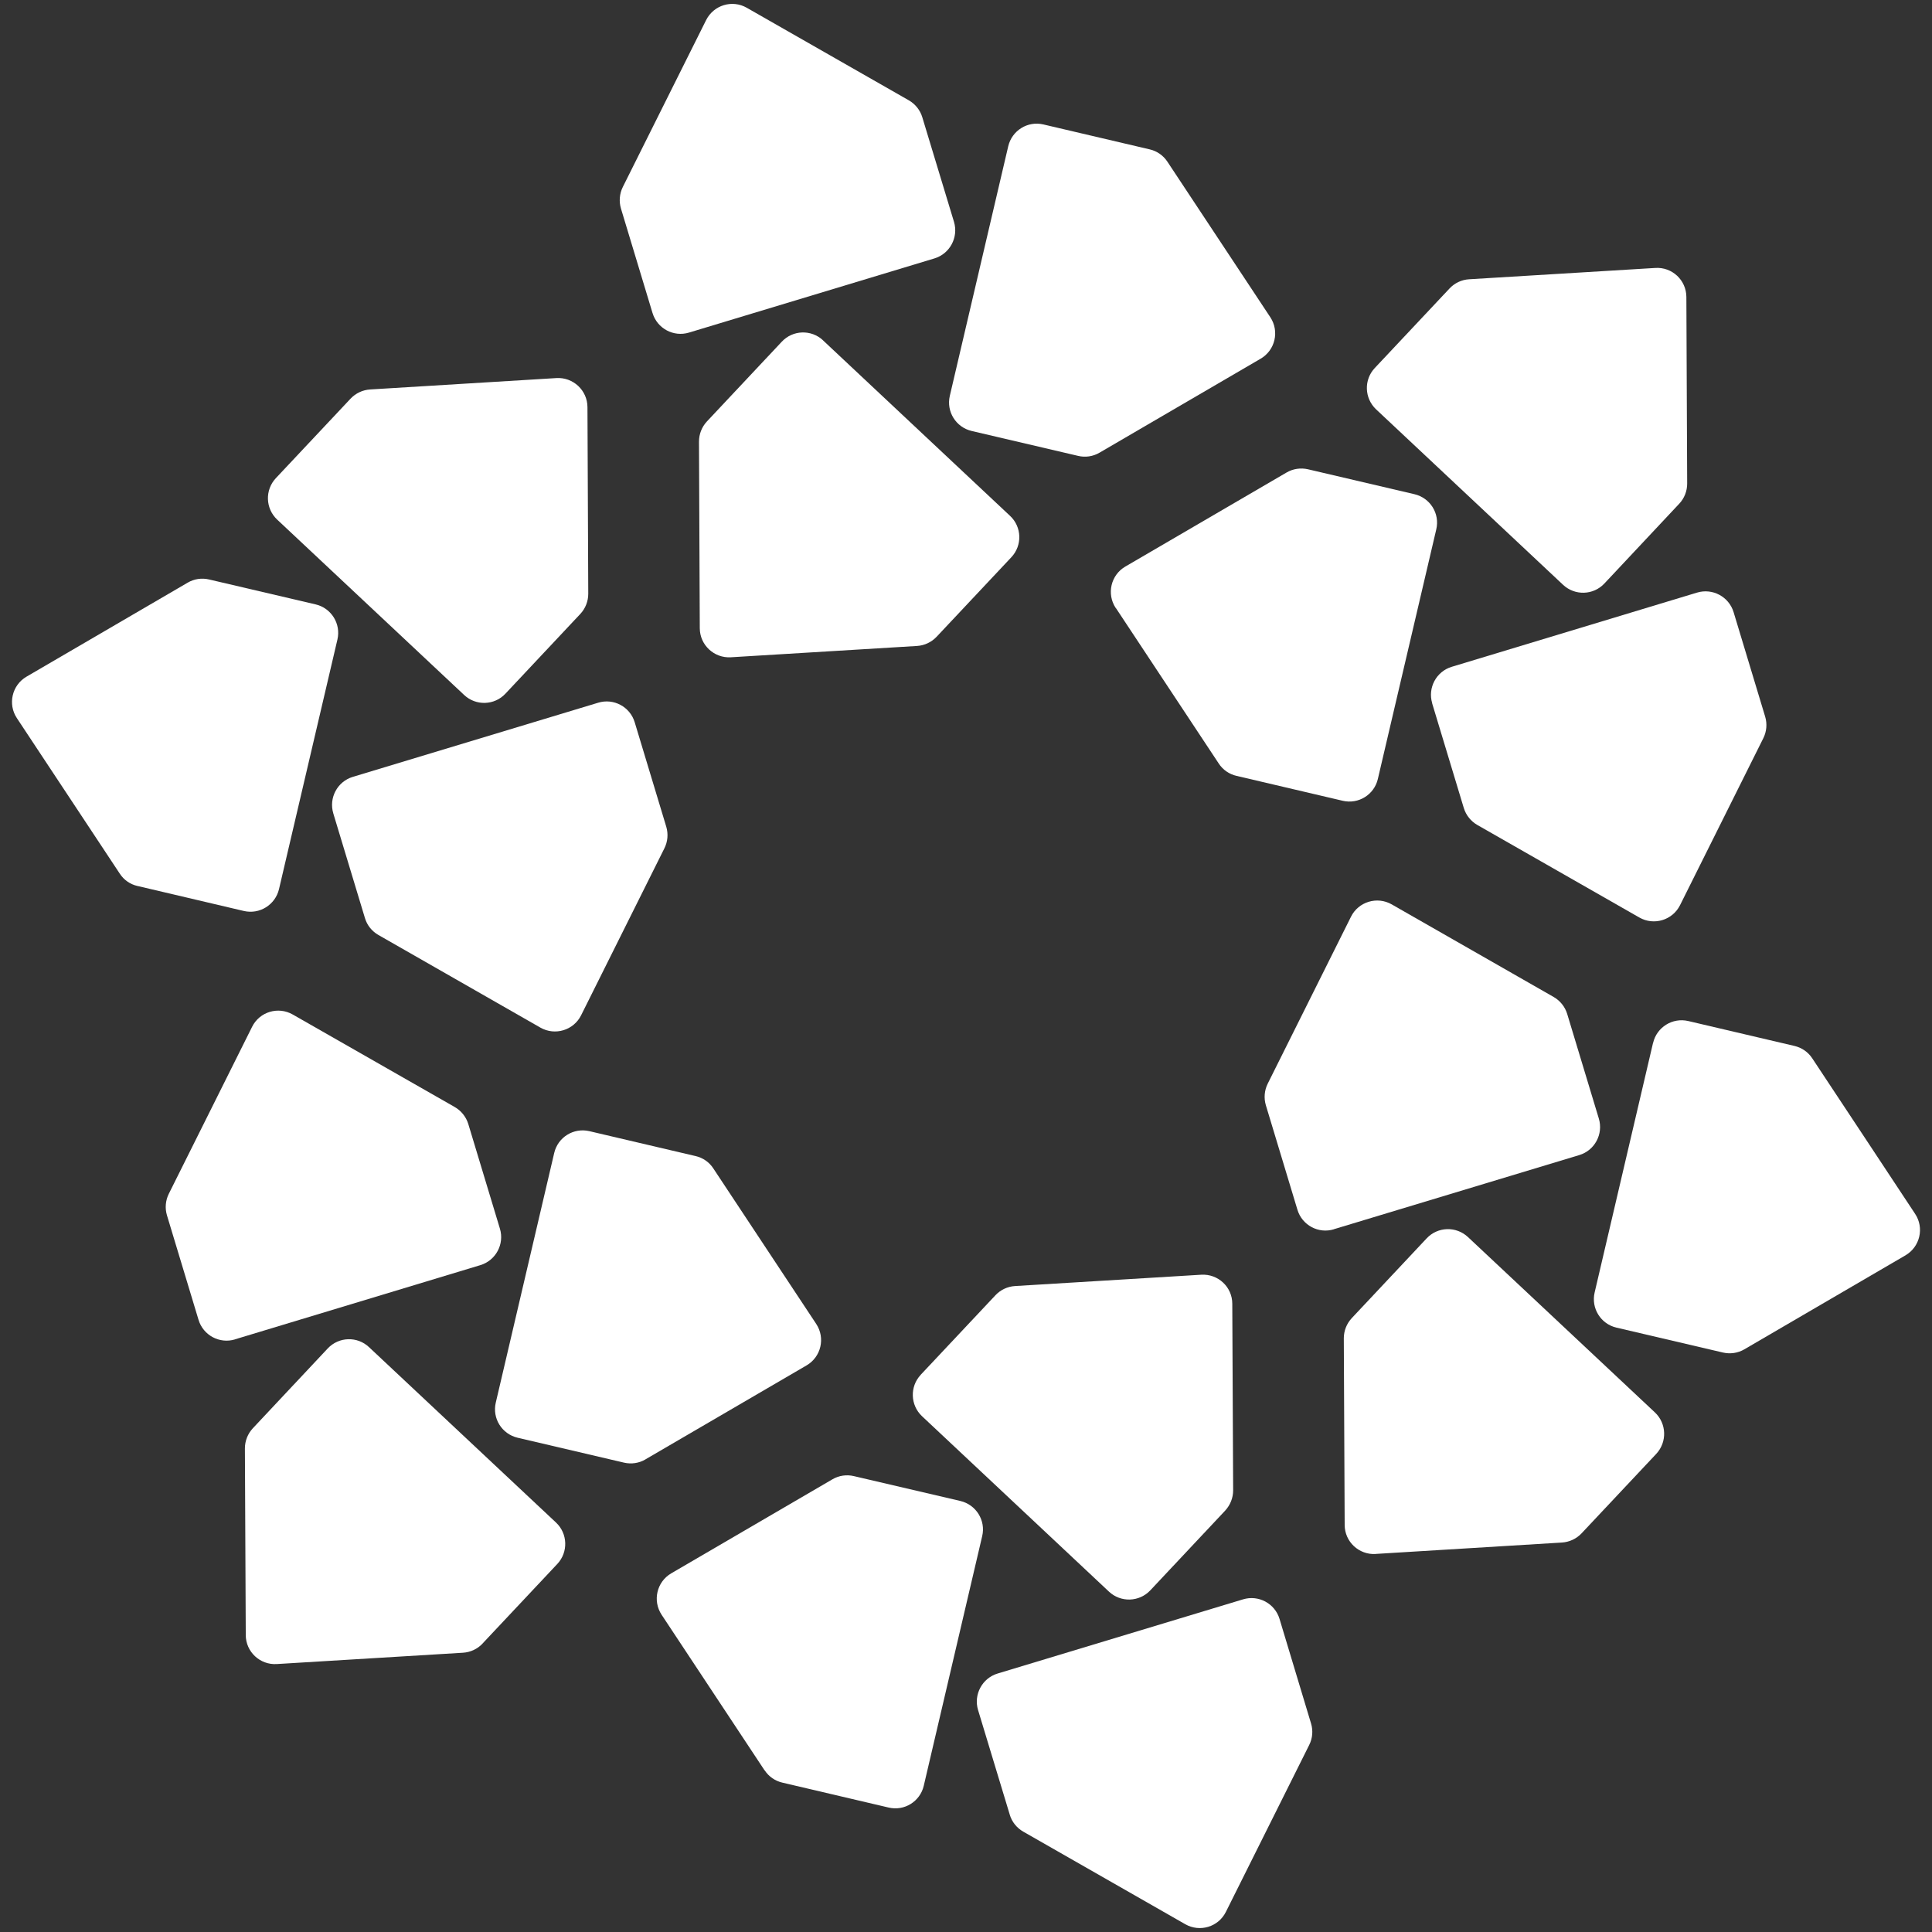
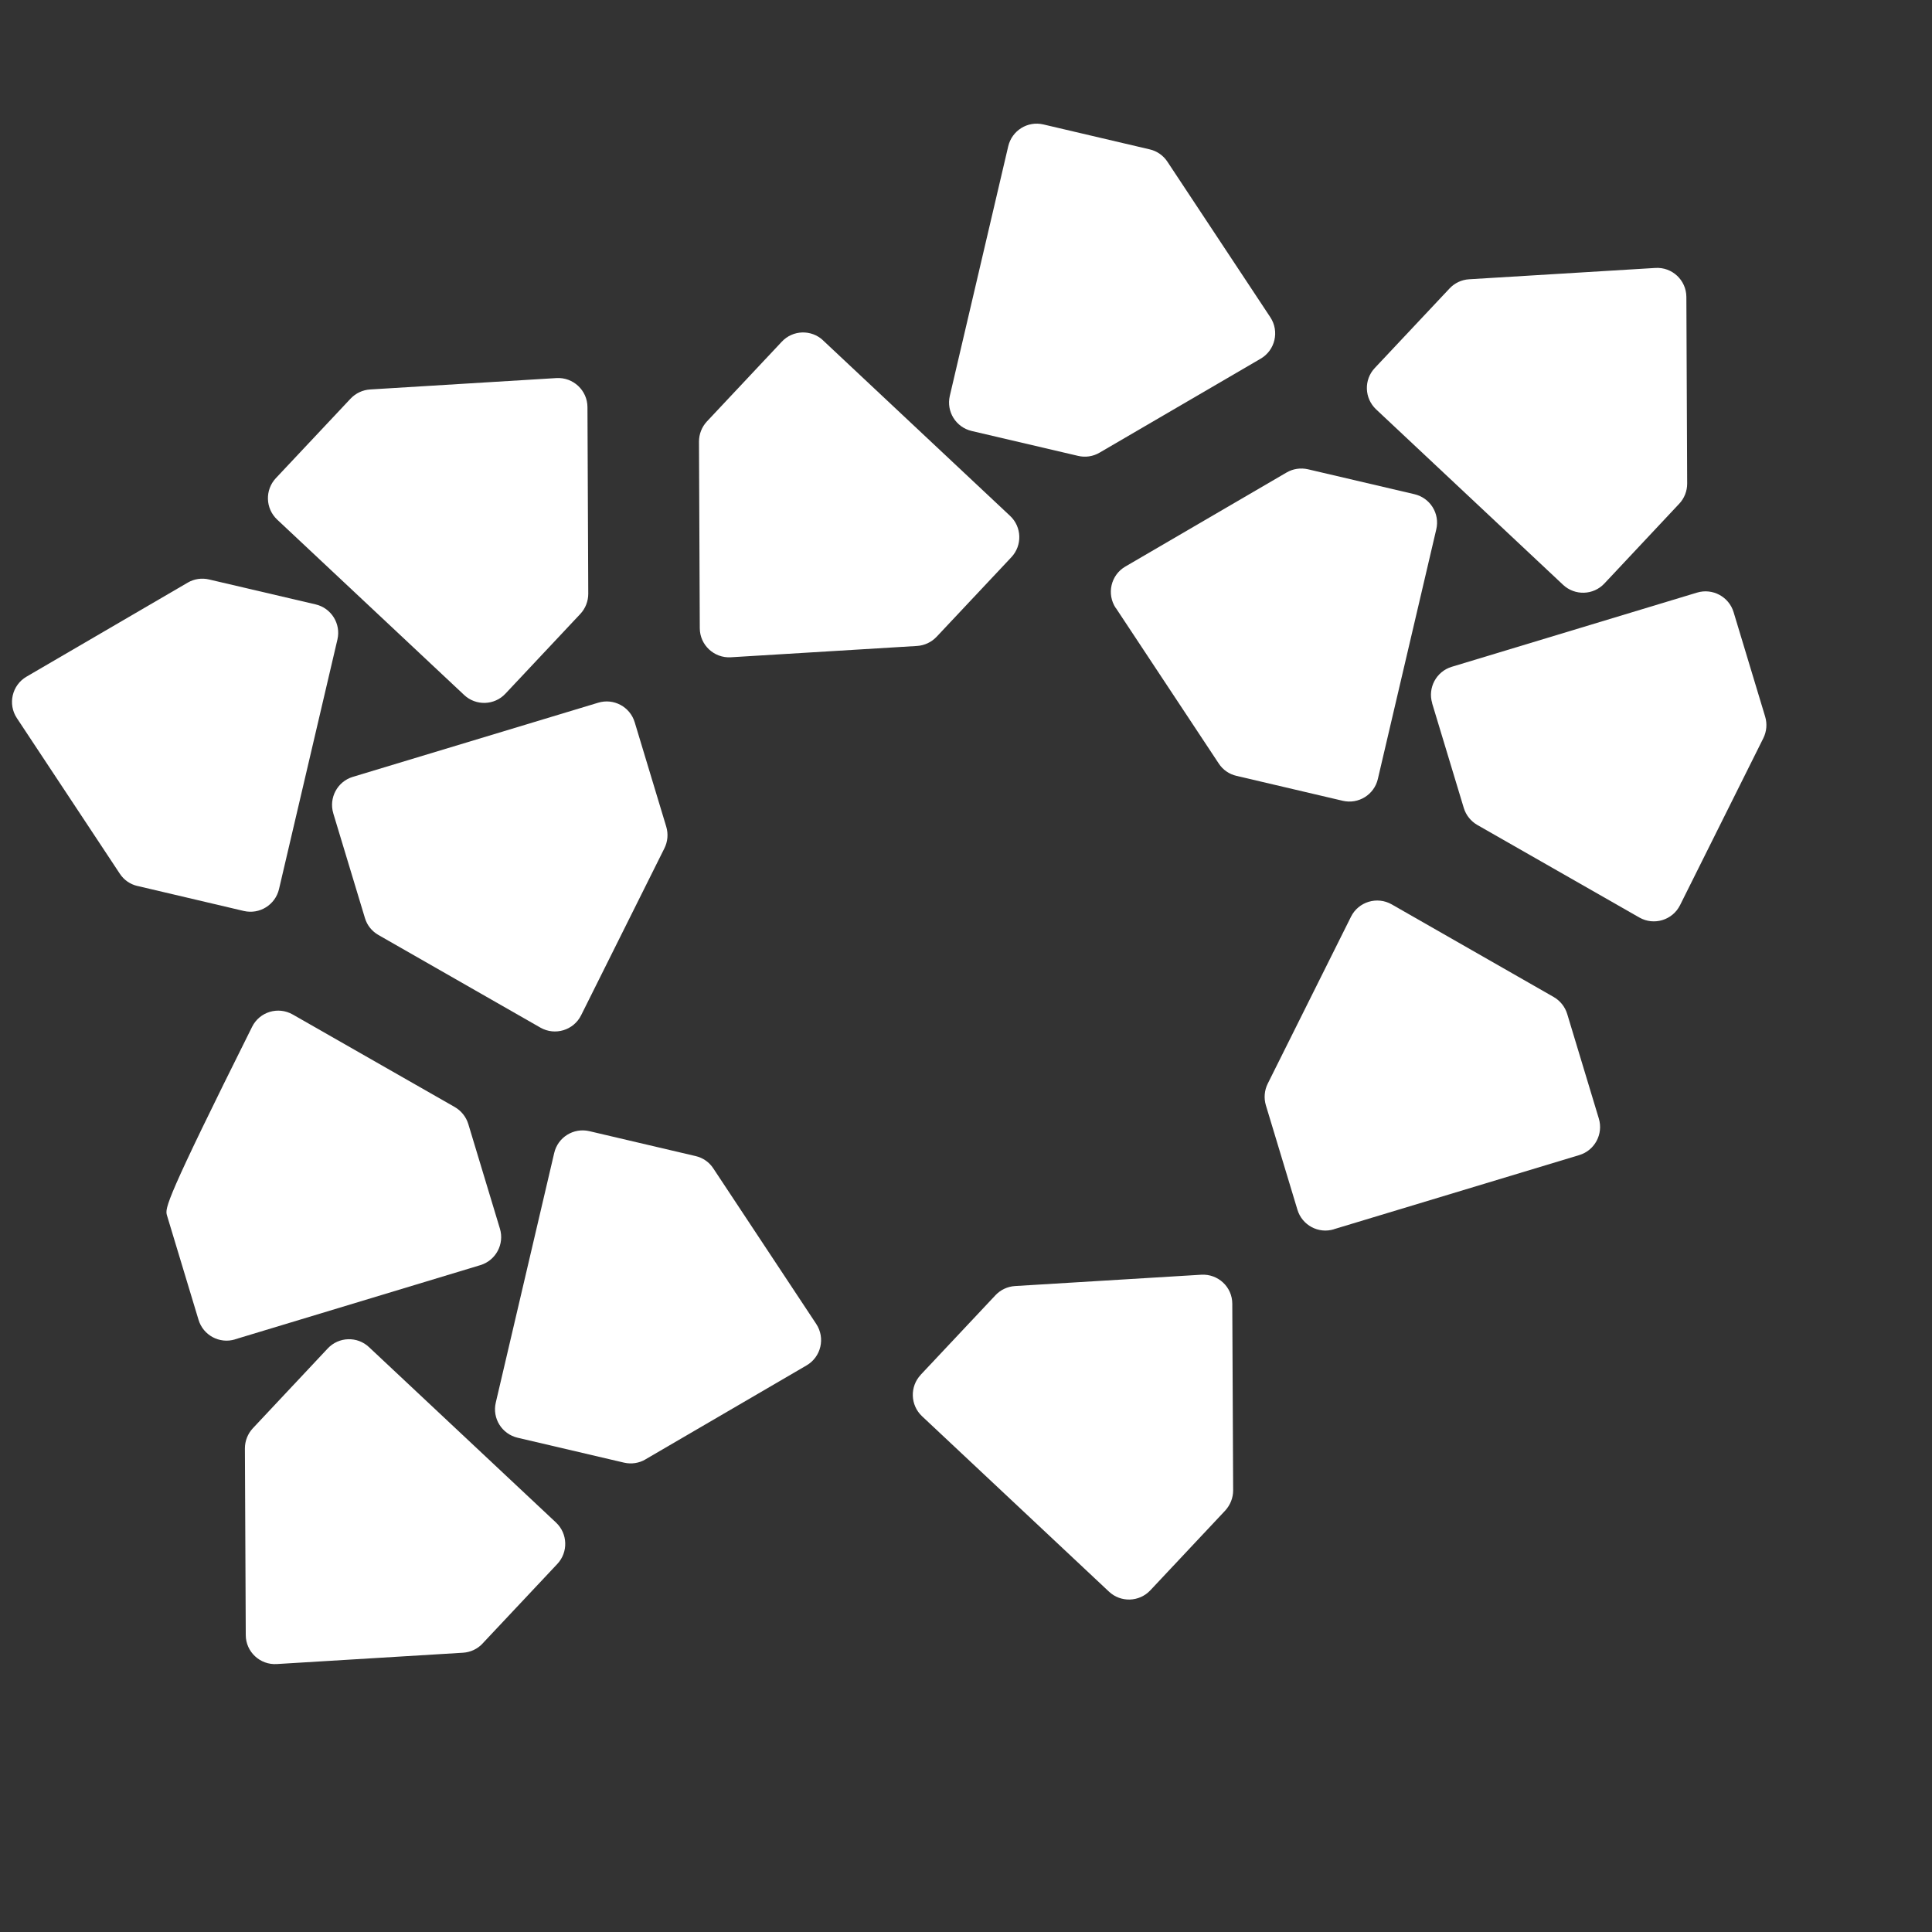
<svg xmlns="http://www.w3.org/2000/svg" width="29" height="29" viewBox="0 0 29 29" fill="none">
  <rect x="0" y="0" width="29" height="29" fill="#333333" stroke="none" />
  <path d="M12.355 5.109C12.178 4.943 11.9 4.952 11.735 5.129L10.611 6.326C10.534 6.409 10.492 6.517 10.492 6.629L10.504 9.43C10.505 9.682 10.719 9.881 10.97 9.866C11.902 9.809 12.834 9.752 13.766 9.696C13.878 9.689 13.982 9.639 14.059 9.558C14.433 9.16 14.807 8.762 15.181 8.364C15.347 8.187 15.339 7.909 15.161 7.743L12.355 5.11V5.109Z" fill="white" />
-   <path d="M9.795 4.699C9.865 4.931 10.111 5.063 10.343 4.992L14.026 3.879C14.258 3.809 14.389 3.563 14.32 3.331L13.844 1.76C13.812 1.653 13.739 1.562 13.642 1.506L11.21 0.117C10.991 -0.009 10.712 0.076 10.599 0.302C10.182 1.137 9.766 1.972 9.348 2.808C9.299 2.908 9.289 3.023 9.321 3.131C9.479 3.654 9.636 4.177 9.795 4.7L9.795 4.699Z" fill="white" />
  <path d="M14.584 6.469L16.183 6.843C16.292 6.869 16.407 6.852 16.504 6.795L18.923 5.384C19.141 5.257 19.207 4.973 19.068 4.762C18.552 3.983 18.038 3.205 17.523 2.427C17.461 2.333 17.366 2.267 17.257 2.242C16.726 2.117 16.193 1.992 15.662 1.868C15.425 1.812 15.19 1.959 15.134 2.195L14.257 5.942C14.202 6.178 14.349 6.414 14.585 6.469H14.584Z" fill="white" />
  <path d="M16.749 9.126C17.264 9.904 17.779 10.683 18.294 11.461C18.355 11.555 18.451 11.621 18.56 11.646C19.091 11.771 19.623 11.896 20.155 12.02C20.391 12.075 20.627 11.929 20.682 11.693L21.559 7.946C21.615 7.709 21.468 7.474 21.231 7.418L19.633 7.044C19.523 7.019 19.408 7.036 19.311 7.093L16.892 8.504C16.674 8.631 16.608 8.915 16.747 9.126H16.749Z" fill="white" />
  <path d="M23.462 8.778C23.639 8.944 23.917 8.936 24.083 8.758L25.206 7.561C25.283 7.479 25.325 7.371 25.325 7.259L25.313 4.458C25.312 4.205 25.099 4.006 24.847 4.022C23.915 4.078 22.983 4.135 22.051 4.192C21.939 4.199 21.835 4.248 21.758 4.33C21.384 4.727 21.01 5.126 20.636 5.524C20.47 5.7 20.479 5.978 20.656 6.145L23.462 8.778V8.778Z" fill="white" />
  <path d="M21.497 10.557L21.972 12.128C22.005 12.236 22.078 12.327 22.175 12.383L24.607 13.772C24.825 13.897 25.105 13.813 25.218 13.587C25.635 12.751 26.051 11.916 26.468 11.081C26.518 10.98 26.528 10.865 26.496 10.758C26.337 10.235 26.18 9.712 26.022 9.189C25.952 8.957 25.706 8.825 25.474 8.895L21.791 10.009C21.559 10.079 21.428 10.325 21.498 10.556L21.497 10.557Z" fill="white" />
  <path d="M20.022 18.451L23.706 17.338C23.938 17.268 24.069 17.022 23.999 16.79L23.524 15.219C23.491 15.111 23.418 15.021 23.321 14.965L20.89 13.575C20.671 13.45 20.391 13.535 20.279 13.76C19.862 14.596 19.446 15.431 19.029 16.266C18.979 16.367 18.969 16.482 19.001 16.59C19.159 17.113 19.317 17.636 19.475 18.159C19.545 18.391 19.791 18.523 20.022 18.452V18.451Z" fill="white" />
-   <path d="M24.813 15.653L23.936 19.401C23.881 19.637 24.027 19.873 24.263 19.928L25.862 20.302C25.971 20.327 26.086 20.311 26.183 20.254L28.602 18.843C28.82 18.715 28.886 18.431 28.747 18.221C28.232 17.442 27.718 16.663 27.202 15.885C27.141 15.792 27.046 15.726 26.936 15.7C26.405 15.576 25.873 15.451 25.341 15.326C25.105 15.271 24.869 15.418 24.814 15.653H24.813Z" fill="white" />
-   <path d="M20.65 23.325C21.581 23.268 22.514 23.211 23.445 23.154C23.557 23.147 23.662 23.098 23.739 23.017C24.113 22.619 24.487 22.22 24.861 21.823C25.026 21.646 25.018 21.368 24.841 21.201L22.035 18.569C21.858 18.403 21.58 18.411 21.414 18.589L20.29 19.786C20.214 19.868 20.171 19.976 20.171 20.088L20.184 22.889C20.184 23.142 20.398 23.341 20.65 23.326V23.325Z" fill="white" />
  <path d="M13.82 20.637C13.655 20.813 13.663 21.091 13.84 21.258L16.646 23.891C16.823 24.057 17.101 24.048 17.267 23.871L18.391 22.674C18.467 22.591 18.51 22.483 18.51 22.371L18.497 19.57C18.497 19.317 18.283 19.119 18.031 19.134C17.1 19.191 16.167 19.248 15.236 19.304C15.124 19.311 15.019 19.36 14.942 19.442C14.568 19.84 14.194 20.238 13.82 20.636V20.637Z" fill="white" />
-   <path d="M15.157 27.24C15.189 27.347 15.262 27.438 15.36 27.494L17.791 28.883C18.01 29.008 18.289 28.924 18.401 28.698C18.818 27.863 19.235 27.028 19.652 26.192C19.702 26.092 19.712 25.977 19.679 25.869C19.521 25.346 19.364 24.823 19.206 24.3C19.136 24.068 18.89 23.936 18.658 24.007L14.975 25.12C14.743 25.19 14.611 25.436 14.681 25.668L15.157 27.239V27.24Z" fill="white" />
-   <path d="M11.478 26.573C11.539 26.667 11.635 26.733 11.744 26.758C12.275 26.883 12.807 27.008 13.339 27.132C13.575 27.188 13.811 27.041 13.866 26.805L14.743 23.058C14.799 22.822 14.652 22.586 14.415 22.53L12.817 22.157C12.707 22.131 12.592 22.148 12.495 22.205L10.076 23.616C9.858 23.743 9.792 24.027 9.931 24.238C10.447 25.016 10.961 25.795 11.476 26.573H11.478Z" fill="white" />
  <path d="M9.688 21.906L12.107 20.495C12.325 20.368 12.391 20.084 12.252 19.873C11.737 19.095 11.222 18.316 10.707 17.538C10.646 17.444 10.55 17.378 10.441 17.353C9.91 17.229 9.378 17.103 8.846 16.979C8.61 16.924 8.374 17.07 8.319 17.306L7.442 21.053C7.386 21.29 7.533 21.525 7.77 21.581L9.368 21.955C9.477 21.98 9.593 21.963 9.689 21.906H9.688Z" fill="white" />
  <path d="M7.244 24.669C7.618 24.272 7.992 23.873 8.366 23.475C8.531 23.299 8.523 23.02 8.346 22.854L5.539 20.221C5.363 20.055 5.085 20.064 4.919 20.241L3.795 21.439C3.719 21.521 3.676 21.629 3.676 21.741L3.689 24.542C3.689 24.794 3.903 24.994 4.155 24.978C5.086 24.921 6.019 24.864 6.95 24.808C7.062 24.801 7.167 24.752 7.244 24.67V24.669Z" fill="white" />
-   <path d="M3.527 20.104L7.211 18.99C7.442 18.92 7.574 18.675 7.504 18.443L7.029 16.871C6.996 16.764 6.923 16.673 6.826 16.617L4.394 15.228C4.175 15.103 3.896 15.187 3.784 15.413C3.367 16.249 2.951 17.083 2.534 17.919C2.484 18.019 2.474 18.135 2.506 18.242C2.664 18.765 2.822 19.288 2.98 19.811C3.05 20.043 3.295 20.175 3.527 20.105V20.104Z" fill="white" />
+   <path d="M3.527 20.104L7.211 18.99C7.442 18.92 7.574 18.675 7.504 18.443L7.029 16.871C6.996 16.764 6.923 16.673 6.826 16.617L4.394 15.228C4.175 15.103 3.896 15.187 3.784 15.413C2.484 18.019 2.474 18.135 2.506 18.242C2.664 18.765 2.822 19.288 2.98 19.811C3.05 20.043 3.295 20.175 3.527 20.105V20.104Z" fill="white" />
  <path d="M5.003 12.21L5.478 13.781C5.51 13.889 5.583 13.979 5.681 14.035L8.112 15.425C8.331 15.55 8.611 15.465 8.723 15.239C9.14 14.404 9.556 13.569 9.973 12.733C10.023 12.633 10.033 12.518 10.001 12.41C9.842 11.887 9.685 11.364 9.527 10.841C9.457 10.609 9.211 10.477 8.979 10.548L5.296 11.661C5.064 11.731 4.933 11.977 5.003 12.209V12.21Z" fill="white" />
  <path d="M2.065 13.299C2.596 13.424 3.129 13.549 3.66 13.674C3.897 13.729 4.132 13.582 4.188 13.346L5.065 9.599C5.12 9.363 4.973 9.127 4.737 9.072L3.138 8.698C3.029 8.672 2.914 8.689 2.817 8.746L0.398 10.157C0.18 10.284 0.114 10.569 0.253 10.779C0.768 11.558 1.282 12.336 1.798 13.114C1.859 13.208 1.954 13.274 2.063 13.299H2.065Z" fill="white" />
  <path d="M6.967 10.432C7.144 10.598 7.422 10.589 7.587 10.412L8.711 9.215C8.788 9.133 8.83 9.024 8.83 8.912L8.818 6.111C8.817 5.859 8.603 5.66 8.352 5.675C7.42 5.732 6.488 5.789 5.556 5.846C5.444 5.853 5.34 5.902 5.263 5.983C4.889 6.381 4.515 6.779 4.141 7.177C3.975 7.354 3.983 7.632 4.16 7.799L6.966 10.431L6.967 10.432Z" fill="white" />
</svg>